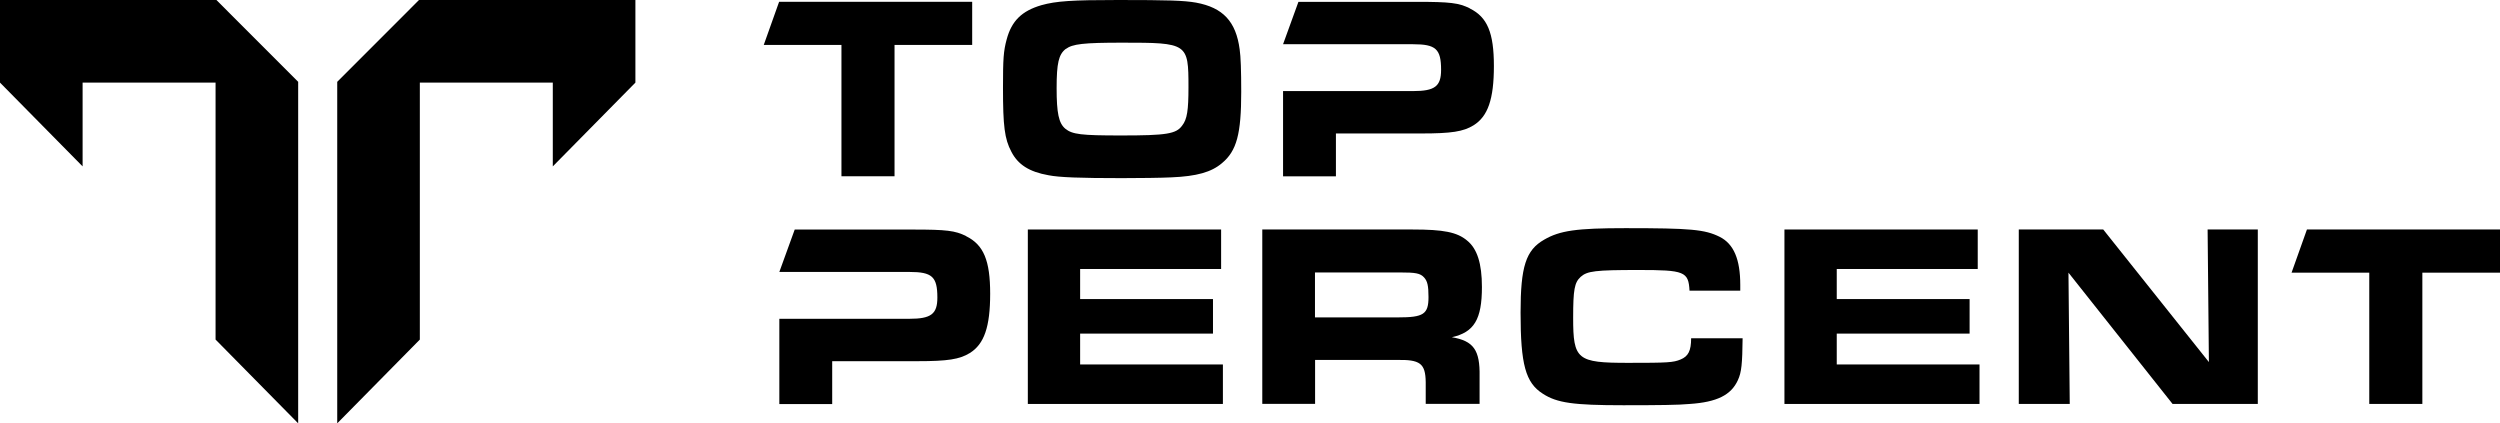
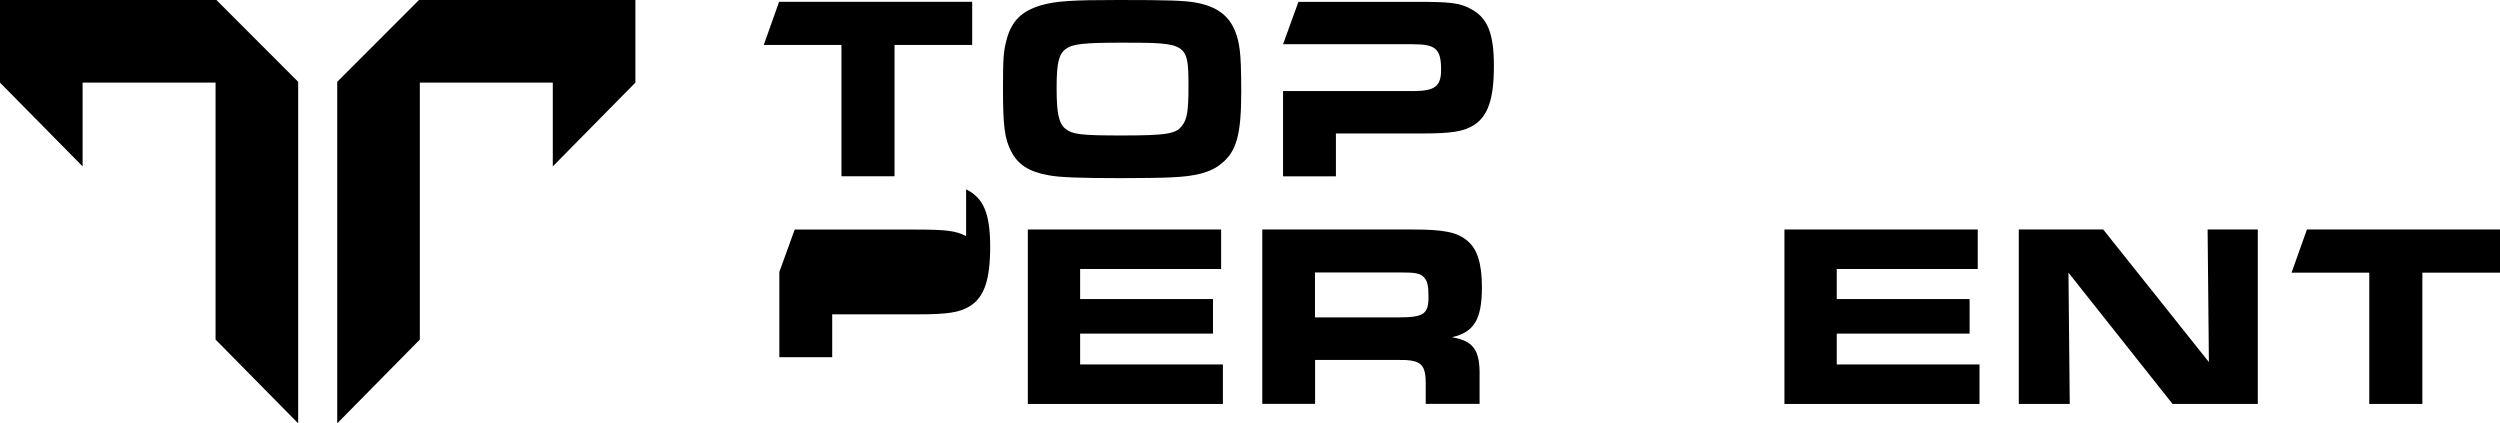
<svg xmlns="http://www.w3.org/2000/svg" viewBox="0 0 448.81 76" data-name="Layer 2" id="Layer_2">
  <g data-name="Layer 1" id="Layer_1-2">
    <g>
      <g>
        <path d="M114.07,0v14.83l-14.83,15.04v-15.04h-23.87v46.13l-14.83,15.04V14.69C66.26,8.95,69.48,5.74,75.22,0h38.85Z" />
        <path d="M0,0v14.83s14.83,15.04,14.83,15.04v-15.04h23.87v46.13s14.83,15.04,14.83,15.04V14.69C47.81,8.95,44.59,5.74,38.85,0H0Z" />
      </g>
      <g>
        <path d="M151.05,8.07h-13.94l2.76-7.75h34.66v7.75h-13.94v23.57h-9.53V8.07Z" />
        <path d="M214.71.47c4.84.89,7.18,3.38,7.84,8.4.19,1.27.28,3.8.28,7.61,0,7.56-.8,10.61-3.47,12.82-1.88,1.6-4.51,2.35-9.06,2.54-1.69.09-5.87.14-8.92.14-7.47,0-11.27-.14-13.15-.52-3.47-.61-5.49-1.92-6.67-4.23-1.22-2.3-1.5-4.6-1.5-11.46,0-5.26.09-6.57.66-8.69.89-3.33,2.72-5.12,6.24-6.15C189.6.19,192.46,0,200.72,0,209.74,0,212.51.09,214.71.47ZM191.33,8.78c-1.27.99-1.64,2.54-1.64,7.04s.38,6.29,1.55,7.28c1.27,1.03,2.82,1.22,10,1.22,8.22,0,9.91-.28,10.99-1.78.89-1.13,1.13-2.72,1.13-6.9,0-7.89-.14-7.98-11.88-7.98-7,0-8.92.23-10.14,1.13Z" />
        <path d="M263.87,1.5c-1.97-.98-3.51-1.17-9.57-1.17h-21.2l-2.76,7.61h23.34c4.08,0,5.03.84,5.03,4.6,0,2.96-1.13,3.81-5.03,3.81h-23.34v15.31h9.49v-7.7h15.31c5.44,0,7.55-.33,9.39-1.46,2.58-1.6,3.66-4.69,3.66-10.65s-1.17-8.78-4.32-10.33Z" />
-         <path d="M173.44,42.38c-1.97-.98-3.51-1.17-9.57-1.17h-21.2l-2.76,7.61h23.34c4.08,0,5.03.84,5.03,4.6,0,2.96-1.13,3.81-5.03,3.81h-23.34v15.31h9.49v-7.7h15.31c5.44,0,7.55-.33,9.39-1.46,2.58-1.6,3.66-4.69,3.66-10.65s-1.17-8.78-4.32-10.33Z" />
+         <path d="M173.44,42.38c-1.97-.98-3.51-1.17-9.57-1.17h-21.2l-2.76,7.61h23.34h-23.34v15.31h9.49v-7.7h15.31c5.44,0,7.55-.33,9.39-1.46,2.58-1.6,3.66-4.69,3.66-10.65s-1.17-8.78-4.32-10.33Z" />
        <path d="M219.22,41.2v7.09h-25.31v5.4h23.85v6.2h-23.85v5.54h25.63v7.09h-35.02v-31.32h34.7Z" />
        <path d="M226.59,41.2h27c5.54,0,7.98.47,9.77,1.97,1.83,1.46,2.68,4.13,2.68,8.36,0,5.82-1.41,8.12-5.4,9.01,3.9.66,5.07,2.3,4.98,7.04v4.93h-9.67v-3.9c-.05-3.38-.99-4.08-5.26-3.99h-14.6v7.89h-9.48v-31.32ZM250.96,56.98c4.6,0,5.49-.56,5.49-3.66,0-2.02-.19-2.86-.8-3.52-.7-.75-1.5-.89-4.37-.89h-15.21v8.07h14.88Z" />
-         <path d="M312.84,60.74c-.05,4.55-.19,6.1-.85,7.51-1.22,2.68-3.76,3.94-8.64,4.27-1.92.19-5.68.23-11.92.23-9.01,0-11.92-.42-14.46-2.07-3.1-1.97-3.99-5.26-3.99-14.55,0-8.26.94-11.22,4.23-13.1,2.82-1.64,5.82-2.07,14.6-2.07,11.69,0,14.23.23,16.9,1.55,2.54,1.27,3.71,4.04,3.71,8.64v1.03h-9.11c-.19-3.43-.89-3.71-9.15-3.71-7.79,0-9.2.19-10.38,1.22-1.13,1.03-1.36,2.3-1.36,7.37,0,7.51.7,8.08,9.86,8.08,7.09,0,8.12-.05,9.44-.61,1.36-.56,1.88-1.55,1.88-3.8h9.25Z" />
        <path d="M355.05,41.2v7.09h-25.31v5.4h23.85v6.2h-23.85v5.54h25.63v7.09h-35.02v-31.32h34.7Z" />
        <path d="M362.42,41.2h15.16l18.97,23.8-.23-23.8h9.01v31.32h-15.3l-18.69-23.57.23,23.57h-9.15v-31.32Z" />
        <path d="M425.33,48.95h-13.94l2.76-7.75h34.66v7.75h-13.94v23.57h-9.53v-23.57Z" />
      </g>
    </g>
  </g>
</svg>